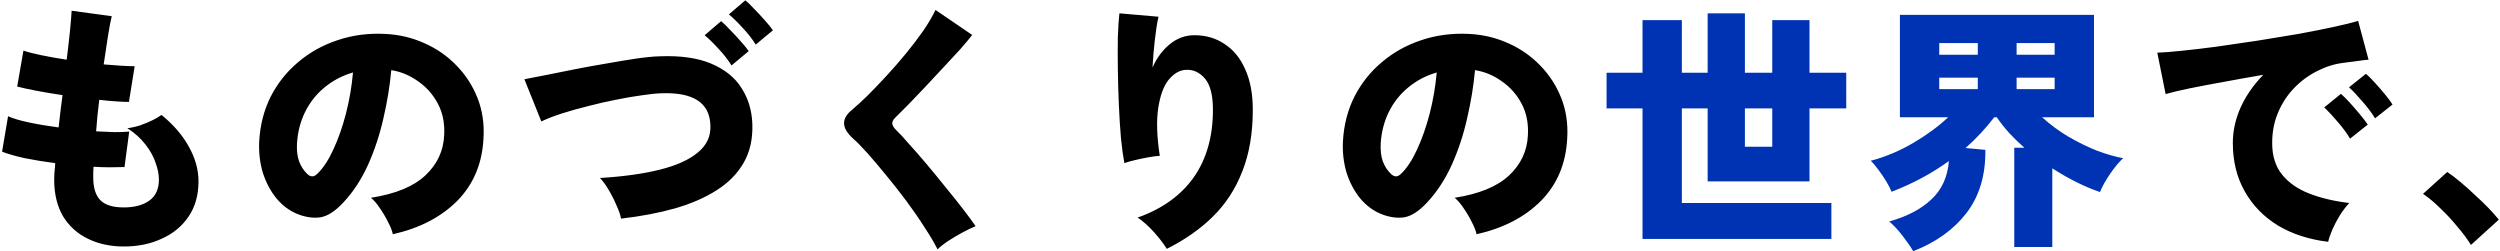
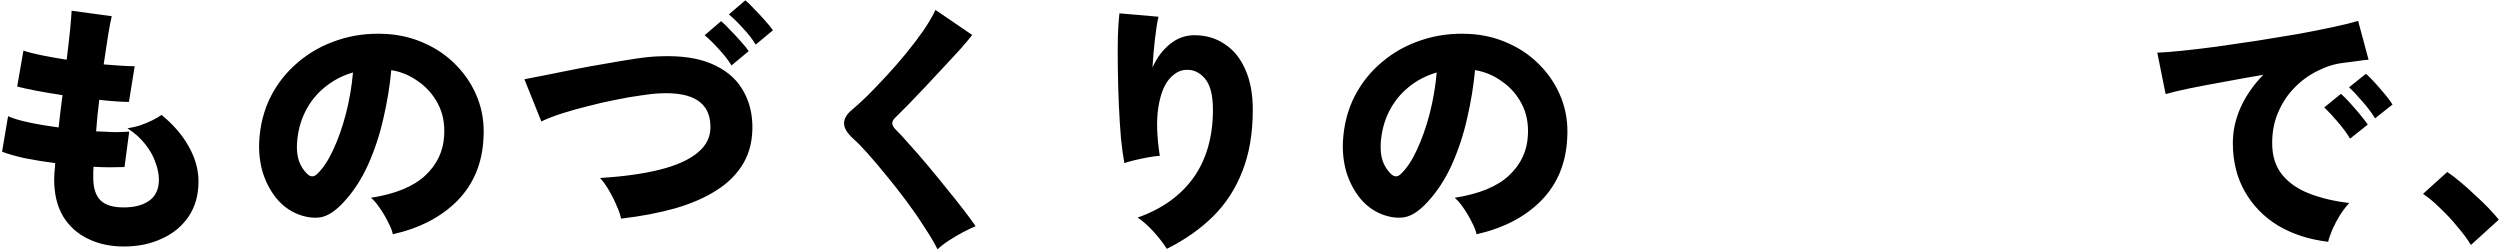
<svg xmlns="http://www.w3.org/2000/svg" width="1094" height="110" viewBox="0 0 1094 110" fill="none">
  <path d="M54.146 107.866C48.294 107.866 43.05 106.726 38.414 104.446C33.854 102.242 30.244 98.974 27.584 94.642C25 90.234 23.708 84.876 23.708 78.568C23.708 77.732 23.746 76.706 23.822 75.49C23.974 74.274 24.088 72.906 24.164 71.386C19.452 70.778 15.006 70.056 10.826 69.22C6.722 68.308 3.416 67.358 0.908 66.37L3.53 50.866C5.734 51.854 8.812 52.766 12.764 53.602C16.716 54.438 21.01 55.16 25.646 55.768C25.95 53.488 26.216 51.17 26.444 48.814C26.748 46.382 27.052 43.988 27.356 41.632C23.252 41.024 19.414 40.378 15.842 39.694C12.27 39.01 9.496 38.402 7.52 37.87L10.256 22.138C12.232 22.822 14.892 23.506 18.236 24.19C21.58 24.874 25.228 25.52 29.18 26.128C29.788 21.264 30.282 16.932 30.662 13.132C31.042 9.256 31.27 6.444 31.346 4.696L48.902 7.09C48.446 8.914 47.914 11.688 47.306 15.412C46.698 19.136 46.052 23.392 45.368 28.18C48.104 28.408 50.612 28.598 52.892 28.75C55.248 28.902 57.262 28.978 58.934 28.978L56.426 44.596C54.982 44.596 53.12 44.52 50.84 44.368C48.56 44.216 46.09 43.988 43.43 43.684C43.126 46.04 42.86 48.396 42.632 50.752C42.404 53.032 42.214 55.274 42.062 57.478C44.95 57.63 47.61 57.744 50.042 57.82C52.55 57.82 54.716 57.744 56.54 57.592L54.488 73.096C52.588 73.172 50.46 73.21 48.104 73.21C45.824 73.21 43.43 73.134 40.922 72.982C40.846 73.818 40.808 74.654 40.808 75.49C40.808 76.25 40.808 77.01 40.808 77.77C40.808 82.178 41.834 85.446 43.886 87.574C45.938 89.702 49.358 90.766 54.146 90.766C58.858 90.766 62.582 89.778 65.318 87.802C68.13 85.826 69.536 82.748 69.536 78.568C69.536 76.288 69.042 73.818 68.054 71.158C67.142 68.422 65.66 65.762 63.608 63.178C61.556 60.518 58.934 58.162 55.742 56.11C57.566 55.882 59.428 55.464 61.328 54.856C63.304 54.172 65.128 53.412 66.8 52.576C68.472 51.74 69.764 50.98 70.676 50.296C75.844 54.476 79.834 59.112 82.646 64.204C85.458 69.22 86.864 74.274 86.864 79.366C86.864 85.37 85.42 90.5 82.532 94.756C79.644 99.012 75.73 102.242 70.79 104.446C65.926 106.726 60.378 107.866 54.146 107.866ZM171.908 102.508C171.604 100.988 170.92 99.24 169.856 97.264C168.868 95.212 167.69 93.198 166.322 91.222C165.03 89.246 163.7 87.688 162.332 86.548C173.048 84.876 180.99 81.608 186.158 76.744C191.326 71.88 194.062 66.028 194.366 59.188C194.67 54.02 193.758 49.422 191.63 45.394C189.502 41.366 186.614 38.098 182.966 35.59C179.394 33.006 175.48 31.372 171.224 30.688C170.616 37.452 169.476 44.444 167.804 51.664C166.208 58.808 163.966 65.61 161.078 72.07C158.19 78.454 154.618 83.926 150.362 88.486C146.79 92.362 143.408 94.566 140.216 95.098C137.024 95.554 133.642 95.06 130.07 93.616C126.574 92.172 123.534 89.892 120.95 86.776C118.366 83.584 116.39 79.86 115.022 75.604C113.73 71.272 113.198 66.712 113.426 61.924C113.806 54.78 115.478 48.244 118.442 42.316C121.482 36.388 125.51 31.334 130.526 27.154C135.542 22.898 141.28 19.706 147.74 17.578C154.276 15.374 161.23 14.462 168.602 14.842C174.758 15.146 180.496 16.514 185.816 18.946C191.136 21.302 195.772 24.532 199.724 28.636C203.752 32.74 206.83 37.49 208.958 42.886C211.086 48.282 211.96 54.134 211.58 60.442C211.048 71.462 207.248 80.582 200.18 87.802C193.112 94.946 183.688 99.848 171.908 102.508ZM138.734 76.174C141.318 73.742 143.674 70.208 145.802 65.572C148.006 60.86 149.868 55.578 151.388 49.726C152.908 43.798 153.934 37.794 154.466 31.714C149.754 33.082 145.574 35.286 141.926 38.326C138.354 41.29 135.542 44.862 133.49 49.042C131.438 53.222 130.26 57.82 129.956 62.836C129.804 65.8 130.108 68.384 130.868 70.588C131.704 72.792 132.882 74.616 134.402 76.06C135.846 77.504 137.29 77.542 138.734 76.174ZM271.772 95.668C271.468 93.996 270.784 92.02 269.72 89.74C268.732 87.384 267.592 85.142 266.3 83.014C265.008 80.81 263.754 79.1 262.538 77.884C272.722 77.276 281.462 76.06 288.758 74.236C296.054 72.412 301.602 69.904 305.402 66.712C309.278 63.52 311.102 59.568 310.874 54.856C310.57 44.9 303.312 40.226 289.1 40.834C286.82 40.91 283.97 41.214 280.55 41.746C277.13 42.202 273.406 42.848 269.378 43.684C265.426 44.444 261.436 45.356 257.408 46.42C253.38 47.408 249.58 48.472 246.008 49.612C242.436 50.752 239.396 51.93 236.888 53.146L229.478 34.678C231.91 34.222 235.026 33.614 238.826 32.854C242.626 32.094 246.806 31.258 251.366 30.346C255.926 29.434 260.524 28.598 265.16 27.838C269.796 27.002 274.128 26.28 278.156 25.672C282.26 25.064 285.718 24.722 288.53 24.646C297.726 24.266 305.288 25.33 311.216 27.838C317.144 30.346 321.552 33.88 324.44 38.44C327.404 43 329 48.244 329.228 54.172C329.456 60.708 328.202 66.37 325.466 71.158C322.73 75.946 318.778 79.974 313.61 83.242C308.518 86.51 302.4 89.17 295.256 91.222C288.188 93.198 280.36 94.68 271.772 95.668ZM320.108 28.636C318.664 26.28 316.802 23.886 314.522 21.454C312.242 18.946 310.19 16.932 308.366 15.412L315.548 9.256C316.612 10.092 317.904 11.346 319.424 13.018C321.02 14.614 322.578 16.286 324.098 18.034C325.618 19.706 326.796 21.15 327.632 22.366L320.108 28.636ZM330.71 19.516C329.266 17.16 327.404 14.766 325.124 12.334C322.844 9.826 320.792 7.812 318.968 6.292L326.15 0.136C327.214 0.972 328.506 2.226 330.026 3.898C331.622 5.494 333.18 7.166 334.7 8.914C336.22 10.586 337.398 12.03 338.234 13.246L330.71 19.516ZM410.282 109.12C408.838 106.232 406.9 102.964 404.468 99.316C402.112 95.592 399.49 91.792 396.602 87.916C393.714 84.04 390.788 80.316 387.824 76.744C384.86 73.096 382.124 69.866 379.616 67.054C377.108 64.242 375.018 62.114 373.346 60.67C370.686 58.238 369.356 55.996 369.356 53.944C369.356 51.892 370.534 49.916 372.89 48.016C374.714 46.496 376.918 44.482 379.502 41.974C382.086 39.39 384.822 36.54 387.71 33.424C390.674 30.232 393.562 26.926 396.374 23.506C399.186 20.086 401.732 16.742 404.012 13.474C406.292 10.13 408.078 7.09 409.37 4.354L425.444 15.298C424.076 17.046 422.29 19.174 420.086 21.682C417.882 24.114 415.45 26.736 412.79 29.548C410.206 32.36 407.584 35.172 404.924 37.984C402.34 40.72 399.87 43.304 397.514 45.736C395.158 48.092 393.182 50.068 391.586 51.664C390.826 52.424 390.446 53.222 390.446 54.058C390.522 54.894 391.054 55.806 392.042 56.794C393.486 58.162 395.386 60.214 397.742 62.95C400.174 65.61 402.796 68.612 405.608 71.956C408.42 75.3 411.194 78.682 413.93 82.102C416.742 85.522 419.288 88.714 421.568 91.678C423.848 94.642 425.634 97.074 426.926 98.974C425.254 99.658 423.354 100.57 421.226 101.71C419.098 102.85 417.046 104.066 415.07 105.358C413.094 106.65 411.498 107.904 410.282 109.12ZM510.602 108.892C509.234 106.688 507.334 104.218 504.902 101.482C502.47 98.822 500.114 96.732 497.834 95.212C508.55 91.412 516.72 85.56 522.344 77.656C527.968 69.676 530.78 59.796 530.78 48.016C530.78 41.632 529.602 37.072 527.246 34.336C524.89 31.6 522.078 30.346 518.81 30.574C516.15 30.726 513.68 32.17 511.4 34.906C509.196 37.642 507.676 41.784 506.84 47.332C506.004 52.804 506.232 59.758 507.524 68.194C506.08 68.27 504.332 68.498 502.28 68.878C500.228 69.258 498.252 69.676 496.352 70.132C494.452 70.588 493.008 71.006 492.02 71.386C491.488 68.574 490.994 64.964 490.538 60.556C490.158 56.148 489.854 51.36 489.626 46.192C489.398 40.948 489.246 35.742 489.17 30.574C489.094 25.406 489.094 20.656 489.17 16.324C489.322 11.916 489.55 8.42 489.854 5.836L506.954 7.318C506.346 9.978 505.814 13.36 505.358 17.464C504.902 21.492 504.56 25.52 504.332 29.548C506.232 25.292 508.778 21.872 511.97 19.288C515.162 16.704 518.734 15.412 522.686 15.412C527.702 15.412 532.11 16.704 535.91 19.288C539.786 21.796 542.788 25.482 544.916 30.346C547.12 35.21 548.222 41.1 548.222 48.016C548.222 58.276 546.702 67.244 543.662 74.92C540.698 82.596 536.404 89.208 530.78 94.756C525.232 100.228 518.506 104.94 510.602 108.892ZM646.148 102.508C645.844 100.988 645.16 99.24 644.096 97.264C643.108 95.212 641.93 93.198 640.562 91.222C639.27 89.246 637.94 87.688 636.572 86.548C647.288 84.876 655.23 81.608 660.398 76.744C665.566 71.88 668.302 66.028 668.606 59.188C668.91 54.02 667.998 49.422 665.87 45.394C663.742 41.366 660.854 38.098 657.206 35.59C653.634 33.006 649.72 31.372 645.464 30.688C644.856 37.452 643.716 44.444 642.044 51.664C640.448 58.808 638.206 65.61 635.318 72.07C632.43 78.454 628.858 83.926 624.602 88.486C621.03 92.362 617.648 94.566 614.456 95.098C611.264 95.554 607.882 95.06 604.31 93.616C600.814 92.172 597.774 89.892 595.19 86.776C592.606 83.584 590.63 79.86 589.262 75.604C587.97 71.272 587.438 66.712 587.666 61.924C588.046 54.78 589.718 48.244 592.682 42.316C595.722 36.388 599.75 31.334 604.766 27.154C609.782 22.898 615.52 19.706 621.98 17.578C628.516 15.374 635.47 14.462 642.842 14.842C648.998 15.146 654.736 16.514 660.056 18.946C665.376 21.302 670.012 24.532 673.964 28.636C677.992 32.74 681.07 37.49 683.198 42.886C685.326 48.282 686.2 54.134 685.82 60.442C685.288 71.462 681.488 80.582 674.42 87.802C667.352 94.946 657.928 99.848 646.148 102.508ZM612.974 76.174C615.558 73.742 617.914 70.208 620.042 65.572C622.246 60.86 624.108 55.578 625.628 49.726C627.148 43.798 628.174 37.794 628.706 31.714C623.994 33.082 619.814 35.286 616.166 38.326C612.594 41.29 609.782 44.862 607.73 49.042C605.678 53.222 604.5 57.82 604.196 62.836C604.044 65.8 604.348 68.384 605.108 70.588C605.944 72.792 607.122 74.616 608.642 76.06C610.086 77.504 611.53 77.542 612.974 76.174ZM1018.81 105.814C1010.53 104.826 1003.23 102.47 996.926 98.746C990.694 94.946 985.83 89.968 982.334 83.812C978.838 77.656 977.09 70.588 977.09 62.608C977.09 57.288 978.23 52.082 980.51 46.99C982.866 41.822 986.172 37.072 990.428 32.74C984.576 33.728 978.838 34.754 973.214 35.818C967.666 36.806 962.65 37.756 958.166 38.668C953.758 39.58 950.262 40.416 947.678 41.176L944.03 23.05C946.462 22.974 949.92 22.708 954.404 22.252C958.964 21.796 964.132 21.188 969.908 20.428C975.684 19.592 981.65 18.718 987.806 17.806C994.038 16.818 1000.04 15.83 1005.82 14.842C1011.59 13.778 1016.76 12.752 1021.32 11.764C1025.88 10.776 1029.42 9.902 1031.92 9.142L1036.48 26.128C1035.19 26.204 1033.6 26.394 1031.7 26.698C1029.87 26.926 1027.82 27.192 1025.54 27.496C1021.66 27.952 1017.86 29.13 1014.14 31.03C1010.42 32.854 1007.03 35.324 1003.99 38.44C1001.03 41.48 998.674 45.052 996.926 49.156C995.178 53.184 994.304 57.668 994.304 62.608C994.304 68.232 995.748 72.83 998.636 76.402C1001.52 79.974 1005.51 82.748 1010.61 84.724C1015.7 86.7 1021.51 88.068 1028.05 88.828C1026.68 90.272 1025.31 92.058 1023.94 94.186C1022.65 96.314 1021.55 98.404 1020.64 100.456C1019.73 102.584 1019.12 104.37 1018.81 105.814ZM1028.39 60.67C1026.95 58.238 1025.12 55.768 1022.92 53.26C1020.79 50.752 1018.85 48.662 1017.1 46.99L1024.4 41.062C1025.46 41.974 1026.76 43.266 1028.28 44.938C1029.8 46.61 1031.28 48.32 1032.72 50.068C1034.17 51.816 1035.31 53.298 1036.14 54.514L1028.39 60.67ZM1039.33 51.778C1037.89 49.422 1036.07 46.99 1033.86 44.482C1031.66 41.898 1029.68 39.808 1027.93 38.212L1035.34 32.284C1036.41 33.196 1037.7 34.488 1039.22 36.16C1040.74 37.832 1042.22 39.542 1043.67 41.29C1045.11 43.038 1046.21 44.52 1046.97 45.736L1039.33 51.778ZM1081.29 107.182C1079.69 104.598 1077.71 101.938 1075.36 99.202C1073.08 96.39 1070.61 93.73 1067.95 91.222C1065.36 88.638 1062.82 86.51 1060.31 84.838L1070.91 75.262C1072.66 76.402 1074.56 77.846 1076.61 79.594C1078.74 81.342 1080.87 83.242 1083 85.294C1085.2 87.27 1087.21 89.208 1089.04 91.108C1090.86 93.008 1092.34 94.68 1093.48 96.124L1081.29 107.182Z" fill="black" />
-   <path d="M718.766 104.56V47.446H703.034V31.828H718.766V8.8H735.98V31.828H747.266V5.836H763.568V31.828H775.538V8.8H791.84V31.828H807.914V47.446H791.84V79.366H747.266V47.446H735.98V88.828H801.416V104.56H718.766ZM763.568 64.204H775.538V47.446H763.568V64.204ZM837.212 109.918C836.224 108.17 834.704 105.966 832.652 103.306C830.676 100.722 828.7 98.594 826.724 96.922C834.552 94.718 840.708 91.488 845.192 87.232C849.752 82.976 852.298 77.39 852.83 70.474C845.382 75.87 837.022 80.354 827.75 83.926C827.218 82.558 826.42 81 825.356 79.252C824.292 77.504 823.152 75.832 821.936 74.236C820.796 72.64 819.694 71.348 818.63 70.36C825.166 68.612 831.398 65.99 837.326 62.494C843.254 58.998 848.308 55.274 852.488 51.322H831.398V6.52H916.328V51.322H893.642C897.062 54.438 900.862 57.25 905.042 59.758C909.222 62.19 913.402 64.242 917.582 65.914C921.838 67.51 925.676 68.612 929.096 69.22C927.272 70.892 925.372 73.172 923.396 76.06C921.42 78.948 919.938 81.608 918.95 84.04C912.262 81.76 905.308 78.302 898.088 73.666V108.094H881.444V64.66H885.89C883.534 62.608 881.33 60.48 879.278 58.276C877.226 55.996 875.402 53.678 873.806 51.322H872.666C869.018 56.11 864.838 60.594 860.126 64.774L868.79 65.572C868.942 76.592 866.206 85.788 860.582 93.16C854.958 100.456 847.168 106.042 837.212 109.918ZM848.612 23.962H865.484V18.832H848.612V23.962ZM882.47 23.962H899.114V18.832H882.47V23.962ZM848.612 39.01H865.484V33.994H848.612V39.01ZM882.47 39.01H899.114V33.994H882.47V39.01Z" fill="#0033B3" />
</svg>